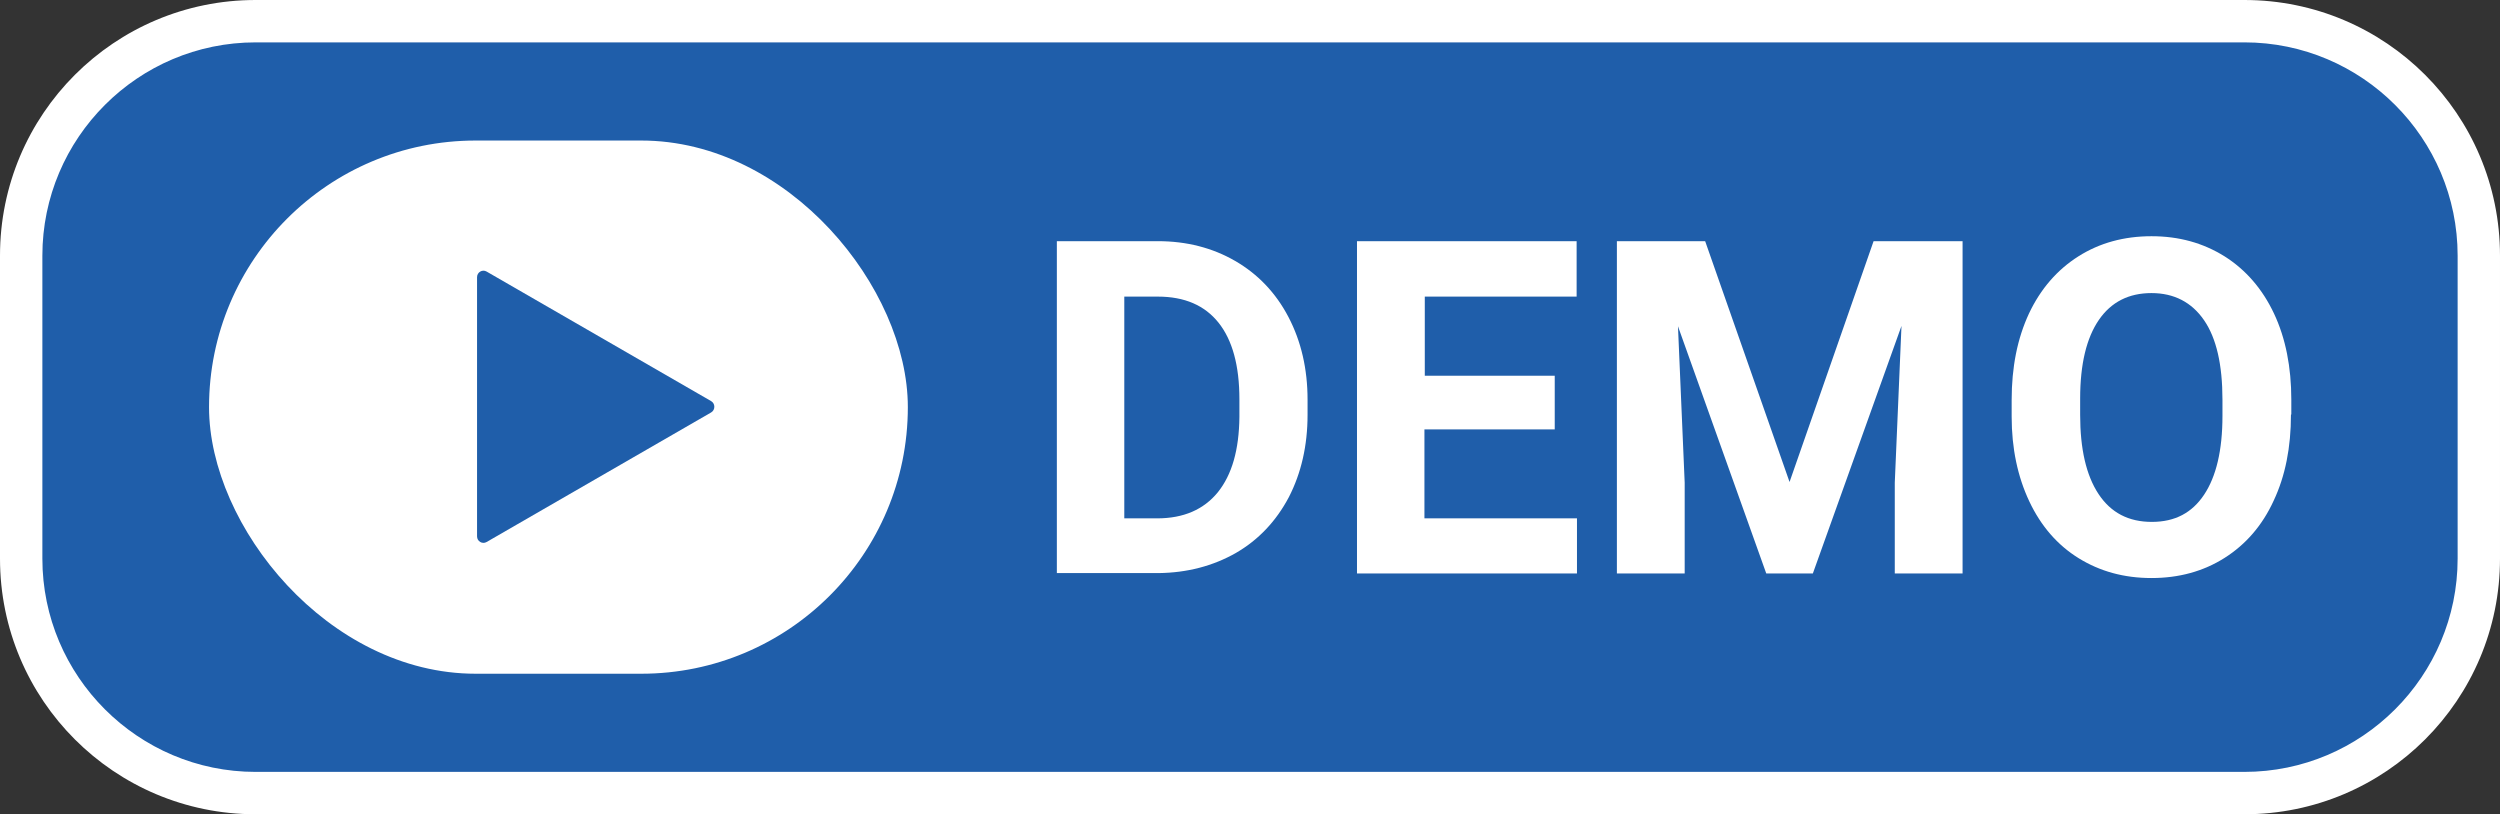
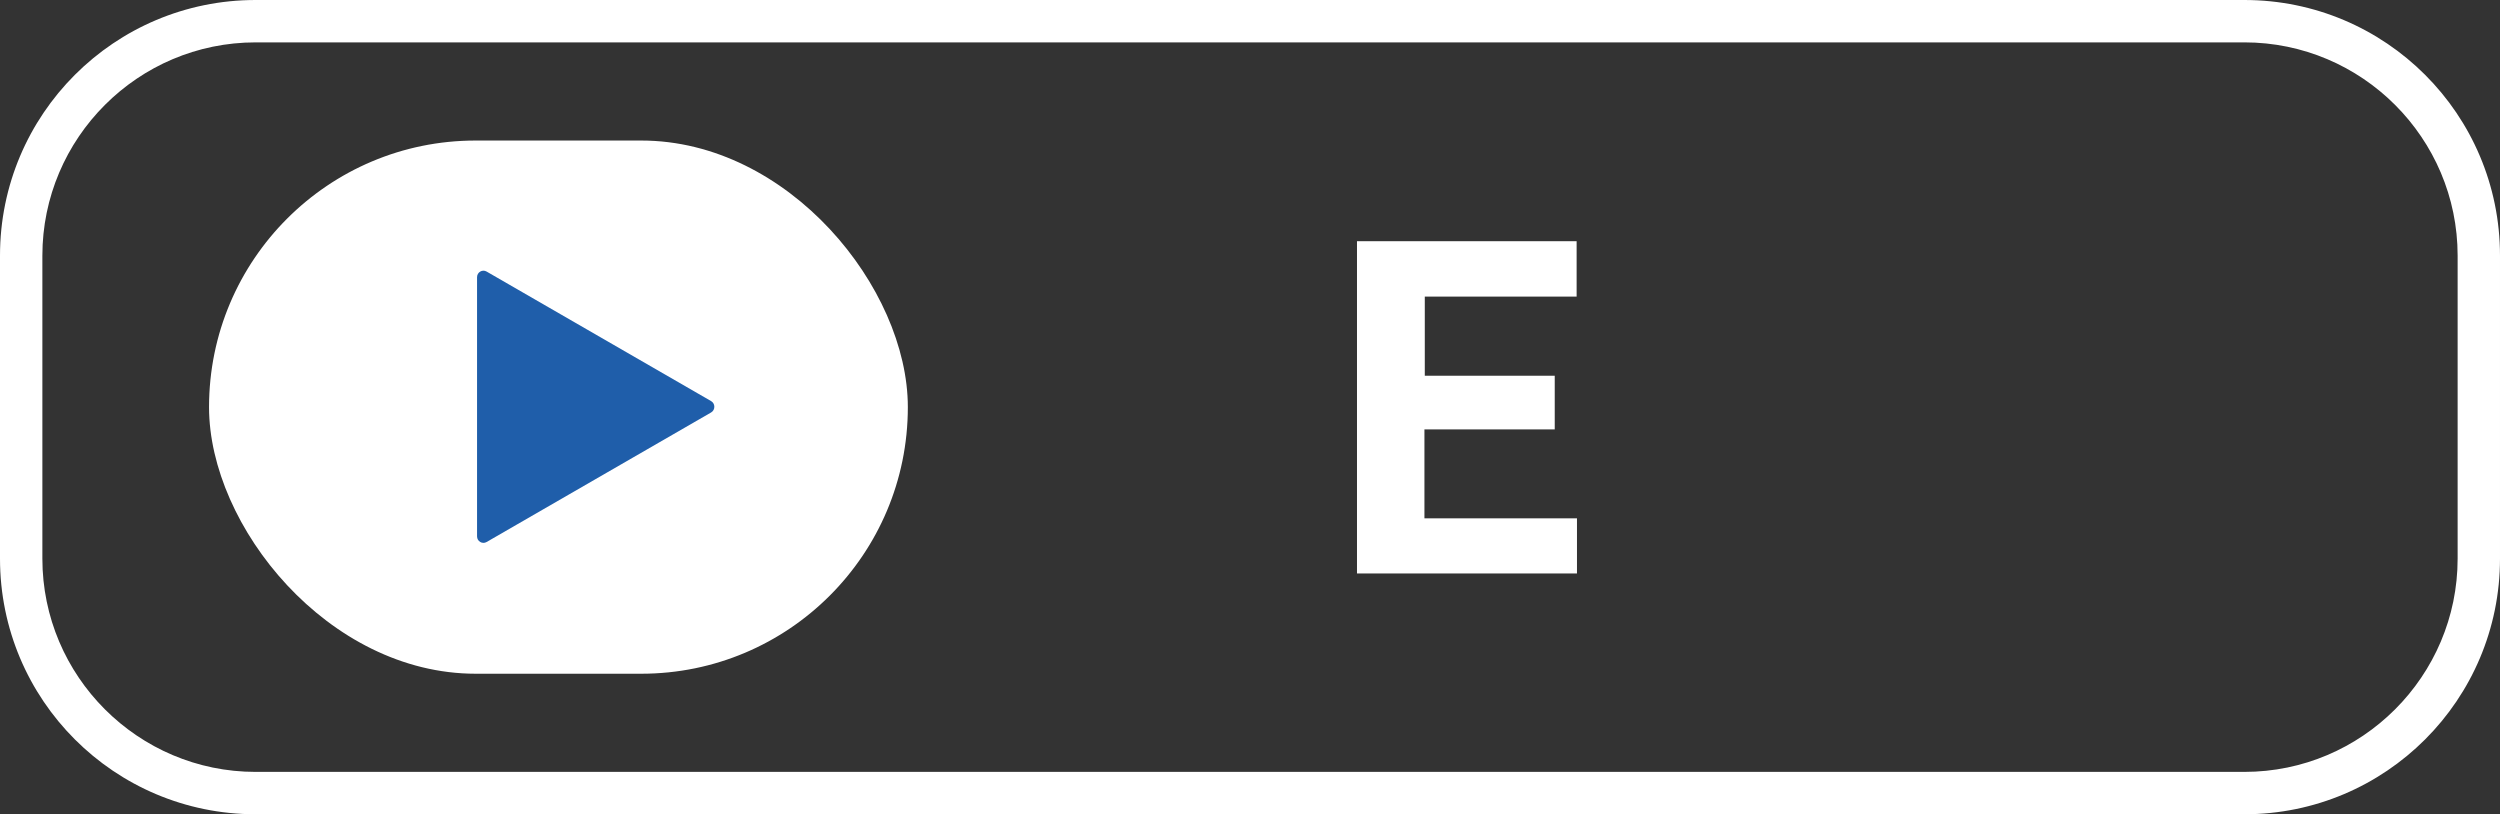
<svg xmlns="http://www.w3.org/2000/svg" id="Layer_1" version="1.1" viewBox="0 0 708 230.6">
  <rect x="0" y="0" width="708" height="230.6" fill="#333333" stroke="none" />
  <defs>
    <style>
      .st0 {
        fill: #fff;
      }

      .st1 {
        fill: #1f5eaa;
      }
    </style>
  </defs>
  <g>
-     <rect class="st1" x="6" y="6" width="696" height="218.6" rx="66.4" ry="66.4" />
    <path class="st0" d="M635.6,12c33.3,0,60.4,27.1,60.4,60.4v85.8c0,33.3-27.1,60.4-60.4,60.4H72.4c-33.3,0-60.4-27.1-60.4-60.4v-85.8c0-33.3,27.1-60.4,60.4-60.4h563.2M635.6,0H72.4C32.4,0,0,32.4,0,72.4v85.8c0,40,32.4,72.4,72.4,72.4h563.2c40,0,72.4-32.4,72.4-72.4v-85.8c0-40-32.4-72.4-72.4-72.4h0Z" />
  </g>
  <g>
    <rect class="st0" x="59.2" y="39.8" width="197.9" height="151" rx="75.5" ry="75.5" />
    <path class="st1" d="M135.1,152v-73.5c0-1.4,1.5-2.3,2.7-1.6l63.6,36.7c1.2.7,1.2,2.5,0,3.2l-63.6,36.7c-1.2.7-2.7-.2-2.7-1.6Z" />
    <g>
-       <path class="st0" d="M299.3,162.4v-94.1h28.6c8.2,0,15.5,1.9,21.9,5.6,6.4,3.7,11.5,9,15.1,15.9,3.6,6.9,5.4,14.7,5.4,23.4v4.3c0,8.7-1.8,16.5-5.3,23.3-3.6,6.8-8.6,12.1-15,15.8-6.5,3.7-13.8,5.6-21.9,5.7h-28.8ZM318.4,84v62.8h9.3c7.5,0,13.2-2.5,17.2-7.4,4-5,6-12,6.1-21.3v-5c0-9.6-2-16.8-5.9-21.7-3.9-4.9-9.6-7.4-17.2-7.4h-9.5Z" />
      <path class="st0" d="M440.2,121.6h-36.8v25.2h43.2v15.6h-62.3v-94.1h62.2v15.7h-43v22.4h36.8v15.2Z" />
-       <path class="st0" d="M482.9,68.3l23.9,68.2,23.8-68.2h25.2v94.1h-19.2v-25.7l1.9-44.4-25.1,70.1h-13.2l-25-70,1.9,44.3v25.7h-19.2v-94.1h25Z" />
-       <path class="st0" d="M648.8,117.4c0,9.3-1.6,17.4-4.9,24.4-3.2,7-7.9,12.4-13.9,16.2-6,3.8-12.9,5.7-20.7,5.7s-14.6-1.9-20.6-5.6c-6-3.7-10.7-9.1-14-16.1-3.3-7-5-15-5-24v-4.7c0-9.3,1.6-17.4,4.9-24.5,3.3-7,8-12.4,14-16.2,6-3.8,12.9-5.7,20.7-5.7s14.6,1.9,20.7,5.7c6,3.8,10.7,9.2,14,16.2,3.3,7,4.9,15.2,4.9,24.4v4.2ZM629.4,113.2c0-9.9-1.7-17.4-5.2-22.5-3.5-5.1-8.5-7.7-14.9-7.7s-11.4,2.5-14.9,7.6c-3.5,5.1-5.3,12.5-5.3,22.3v4.6c0,9.6,1.7,17.1,5.2,22.4,3.5,5.3,8.5,7.9,15.1,7.9s11.4-2.6,14.8-7.7c3.4-5.1,5.2-12.5,5.2-22.3v-4.6Z" />
    </g>
  </g>
</svg>